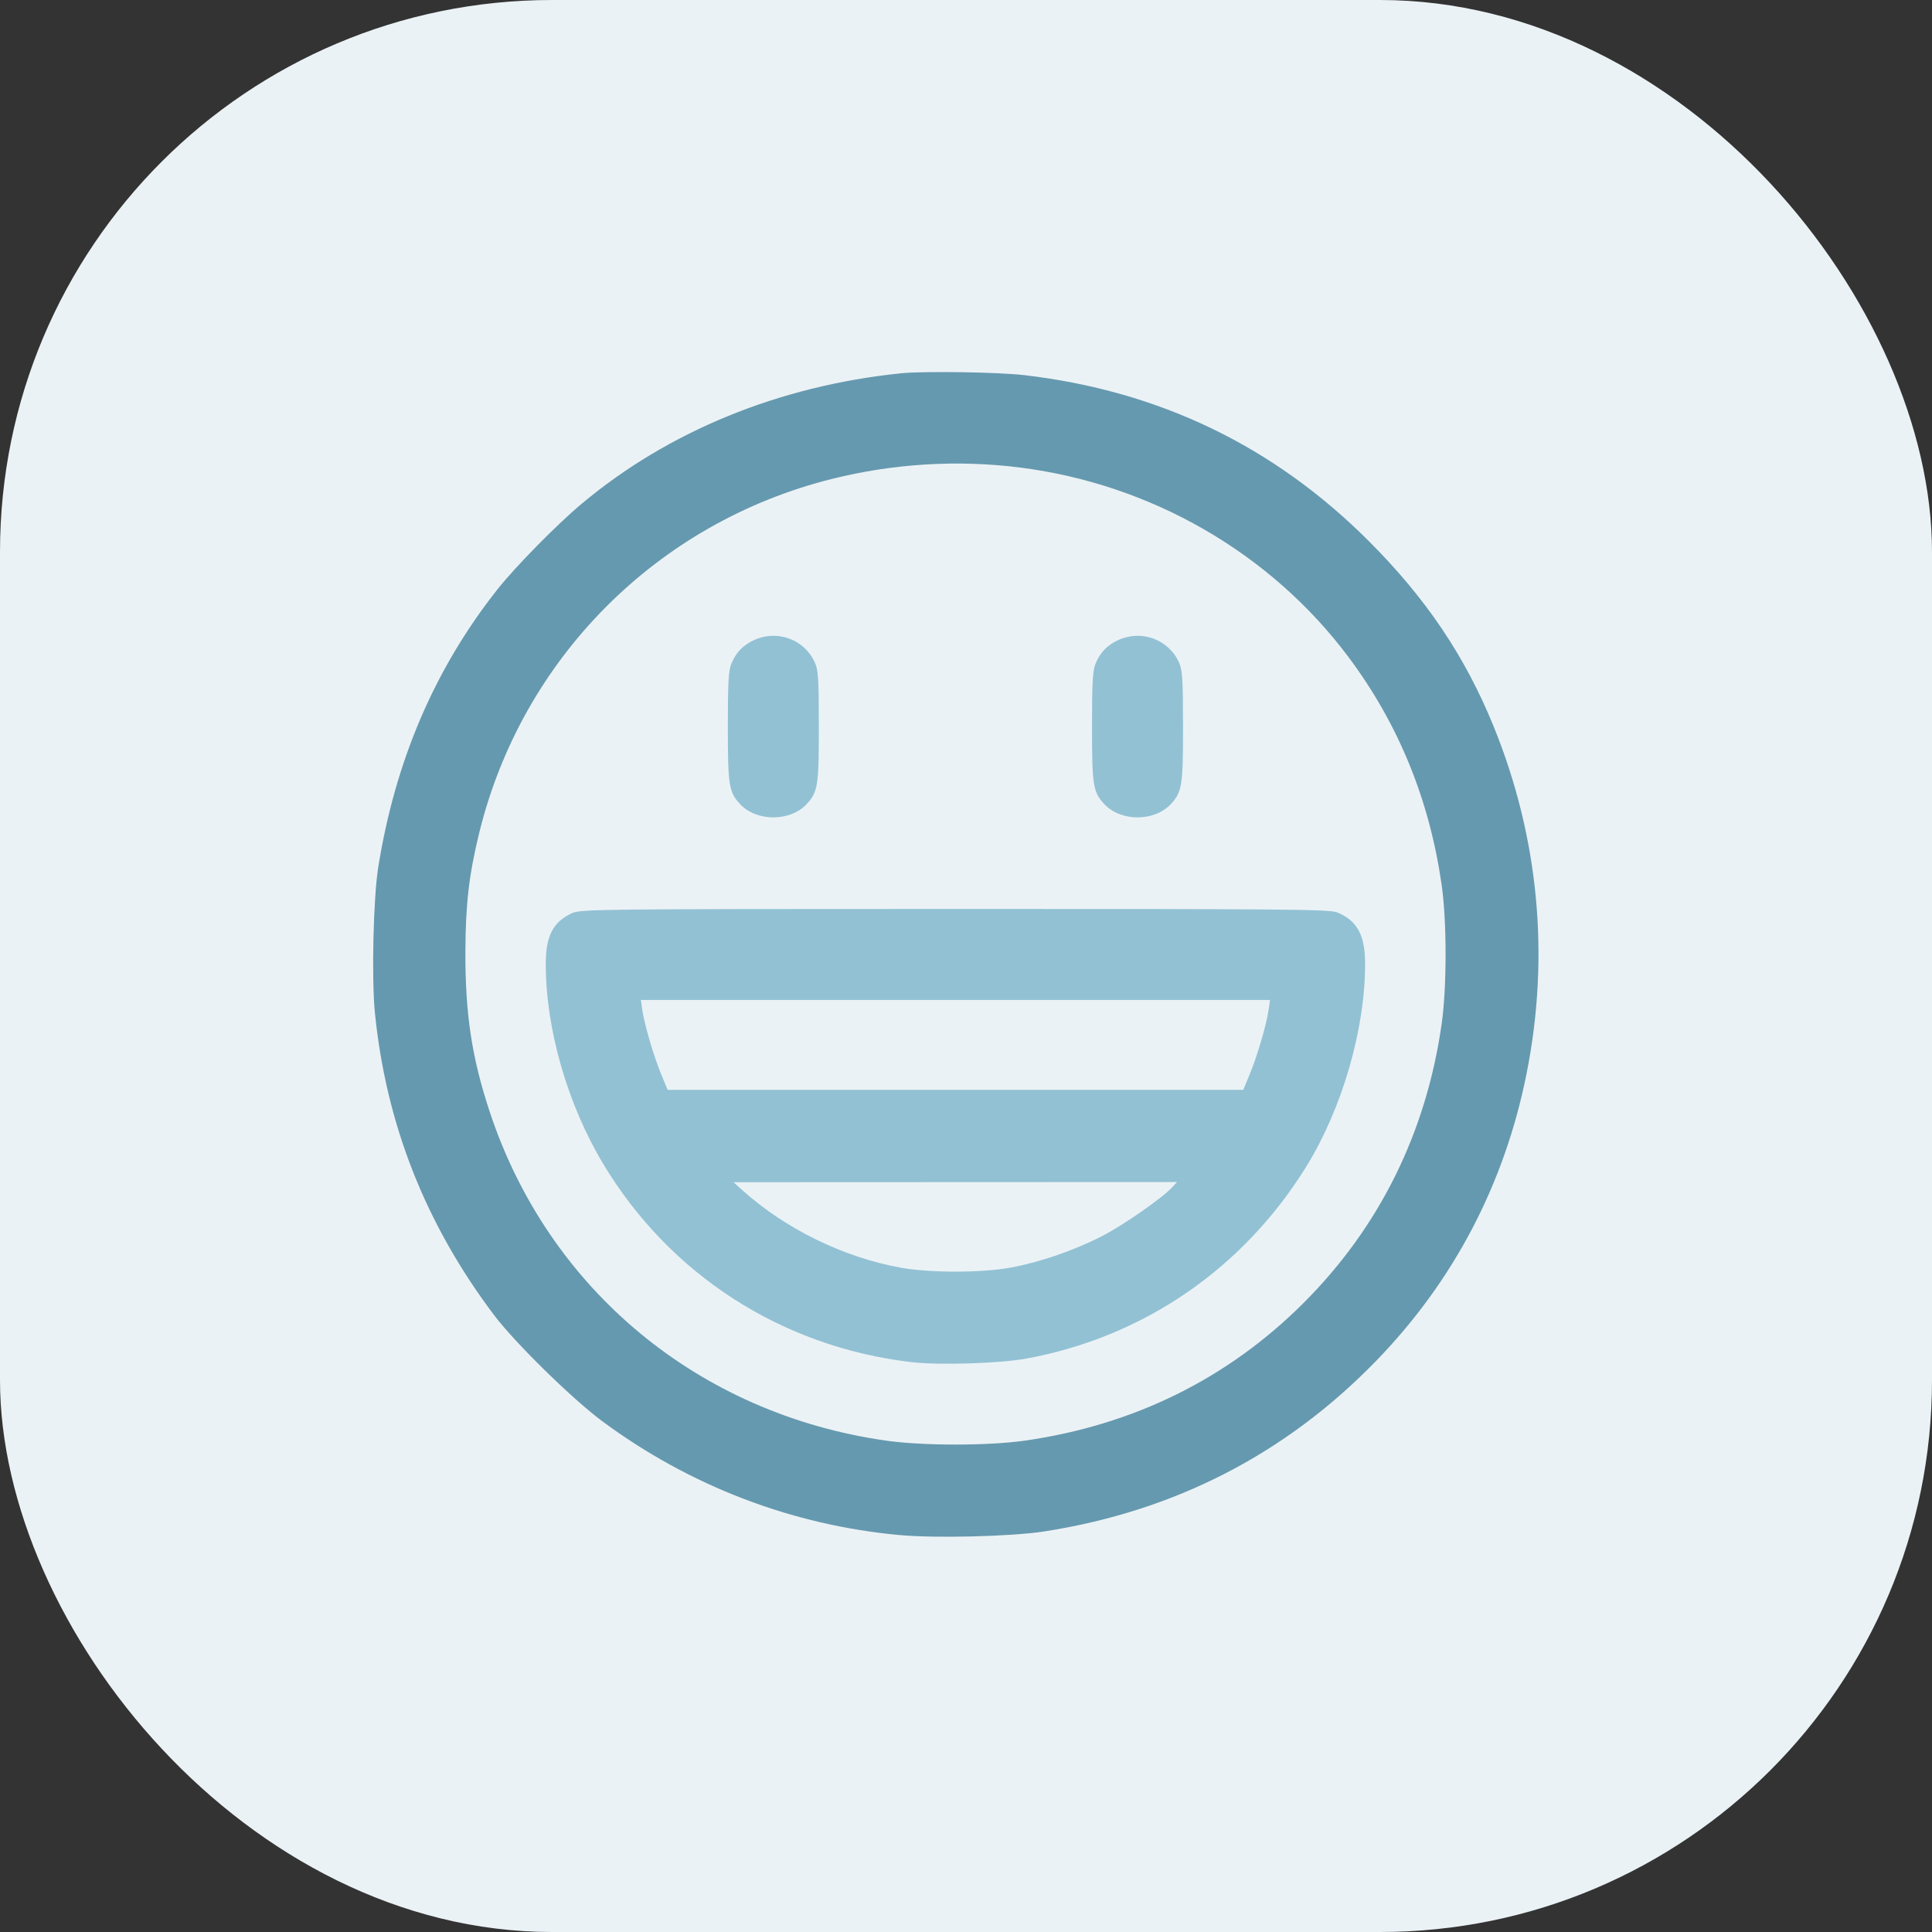
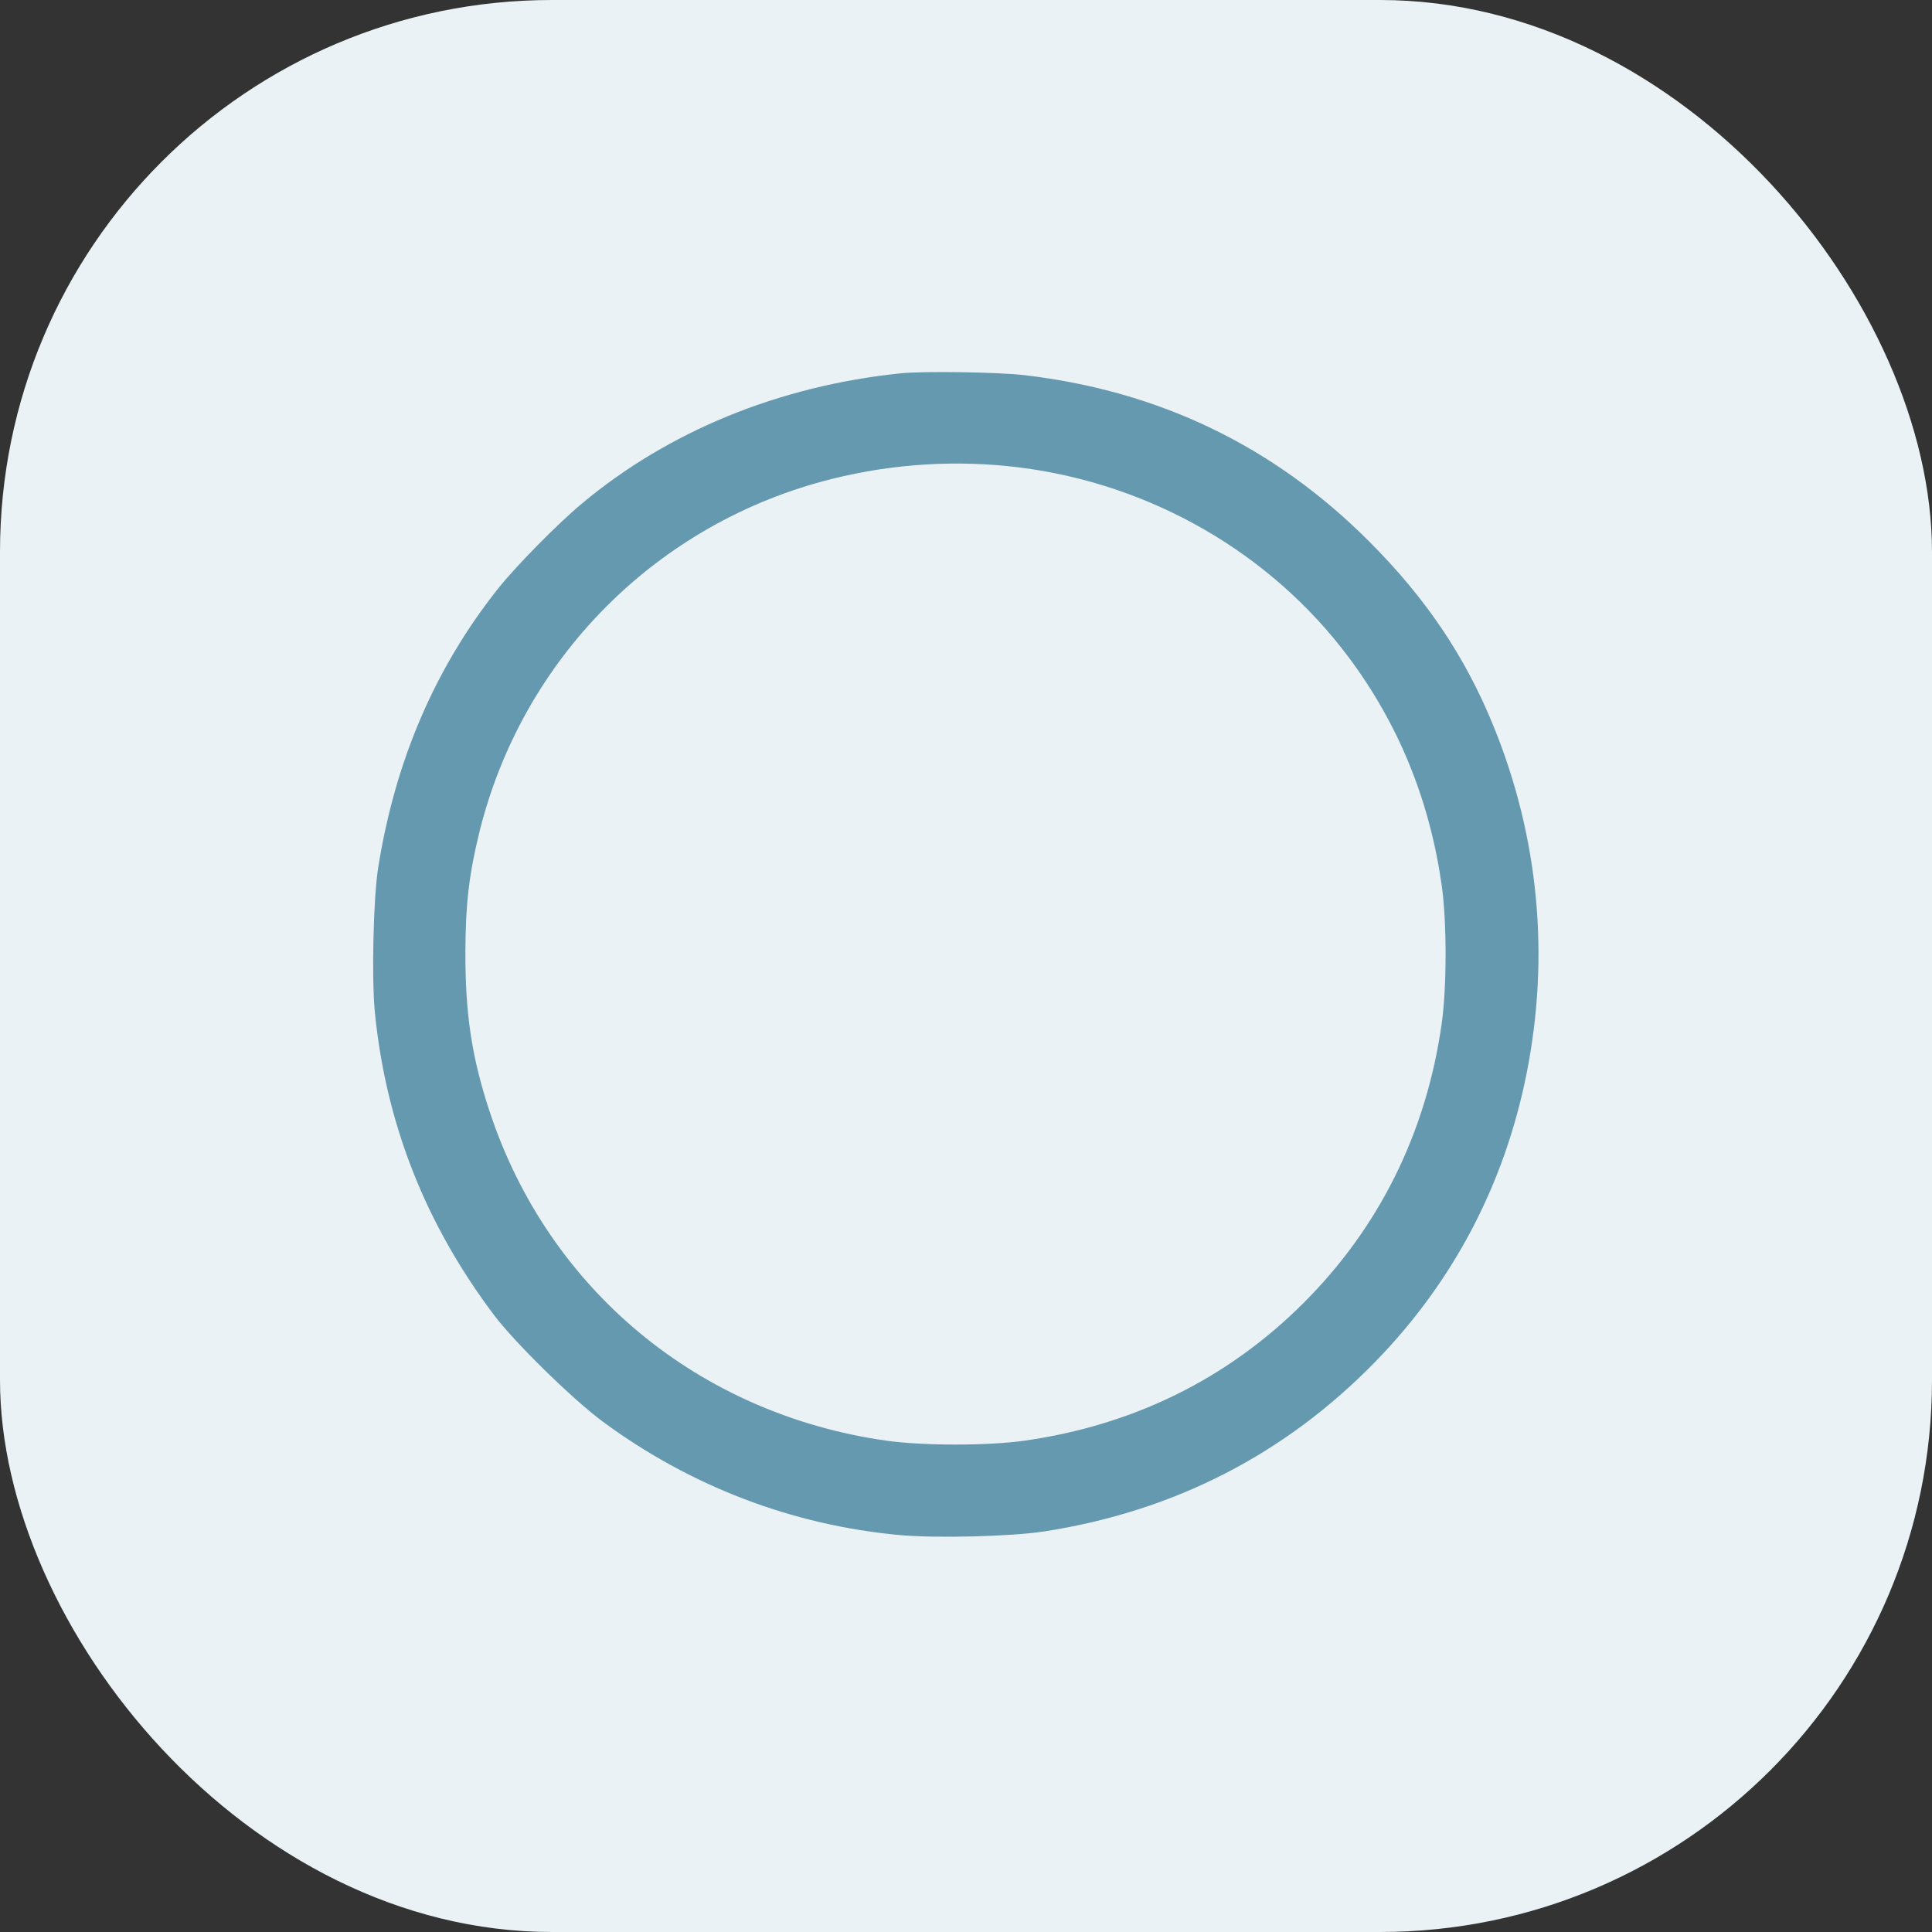
<svg xmlns="http://www.w3.org/2000/svg" width="63" height="63" viewBox="0 0 63 63" fill="none">
  <rect x="0" y="0" width="63" height="63" fill="#333333" stroke="none" />
  <rect width="63" height="63" rx="18" fill="#EBF2F5" />
  <path fill-rule="evenodd" clip-rule="evenodd" d="M29.375 12.173C25.409 12.581 21.797 14.058 18.965 16.429C18.161 17.102 16.814 18.471 16.228 19.21C14.181 21.795 12.89 24.802 12.334 28.279C12.174 29.276 12.114 31.912 12.225 33.023C12.588 36.653 13.873 39.915 16.111 42.884C16.793 43.788 18.67 45.628 19.652 46.354C22.501 48.46 25.832 49.734 29.329 50.056C30.519 50.165 32.977 50.104 34.051 49.938C38.29 49.281 41.916 47.42 44.865 44.386C47.403 41.775 49.064 38.603 49.781 35.002C50.544 31.17 50.176 27.3 48.705 23.686C47.776 21.403 46.498 19.507 44.635 17.644C41.537 14.546 37.805 12.748 33.404 12.233C32.549 12.133 30.114 12.097 29.375 12.173ZM33.234 15.242C37.526 15.779 41.432 18.028 43.974 21.428C45.602 23.604 46.614 26.082 47.011 28.859C47.181 30.054 47.181 32.189 47.011 33.386C46.507 36.931 44.983 40.012 42.514 42.481C40.044 44.952 36.977 46.468 33.42 46.977C32.226 47.148 30.091 47.148 28.892 46.977C22.789 46.109 17.9 42.06 15.978 36.281C15.386 34.499 15.168 33.07 15.176 31.011C15.182 29.489 15.293 28.532 15.619 27.189C17.008 21.477 21.43 17.034 27.141 15.614C29.139 15.116 31.215 14.99 33.234 15.242Z" fill="#6599AF" />
-   <path d="M23.849 21.64C24.002 21.273 24.228 21.038 24.588 20.872C25.338 20.526 26.221 20.845 26.563 21.586C26.684 21.848 26.7 22.091 26.701 23.685C26.703 25.611 26.67 25.822 26.31 26.215C25.772 26.8 24.665 26.8 24.127 26.215C23.768 25.823 23.734 25.609 23.734 23.701C23.734 22.257 23.756 21.862 23.849 21.64Z" fill="#92C1D4" />
-   <path d="M35.724 21.64C35.877 21.273 36.104 21.038 36.463 20.872C37.213 20.526 38.096 20.845 38.438 21.586C38.559 21.848 38.575 22.091 38.577 23.685C38.578 25.611 38.546 25.822 38.185 26.215C37.647 26.8 36.541 26.8 36.003 26.215C35.643 25.823 35.609 25.609 35.609 23.701C35.609 22.257 35.631 21.862 35.724 21.64Z" fill="#92C1D4" />
-   <path fill-rule="evenodd" clip-rule="evenodd" d="M17.796 31.438C17.796 30.523 18.033 30.063 18.65 29.778C18.935 29.647 19.444 29.641 31.14 29.64C41.98 29.638 43.364 29.651 43.608 29.753C44.258 30.024 44.512 30.493 44.514 31.421C44.52 33.544 43.769 36.141 42.606 38.025C40.545 41.364 37.291 43.599 33.473 44.3C32.586 44.463 30.621 44.523 29.708 44.416C25.486 43.918 21.834 41.564 19.664 37.944C18.502 36.004 17.796 33.547 17.796 31.438ZM35.931 40.31C36.64 39.946 37.922 39.052 38.237 38.702L38.379 38.545L31.149 38.548L23.92 38.551L24.216 38.818C25.616 40.075 27.51 41.001 29.375 41.338C30.318 41.509 31.994 41.509 32.938 41.338C33.891 41.166 35.021 40.777 35.931 40.31ZM41.363 32.957C41.291 33.438 40.987 34.468 40.743 35.052L40.541 35.539H31.156H21.771L21.569 35.052C21.326 34.468 21.021 33.438 20.949 32.957L20.897 32.607H31.156H41.416L41.363 32.957Z" fill="#92C1D4" />
</svg>